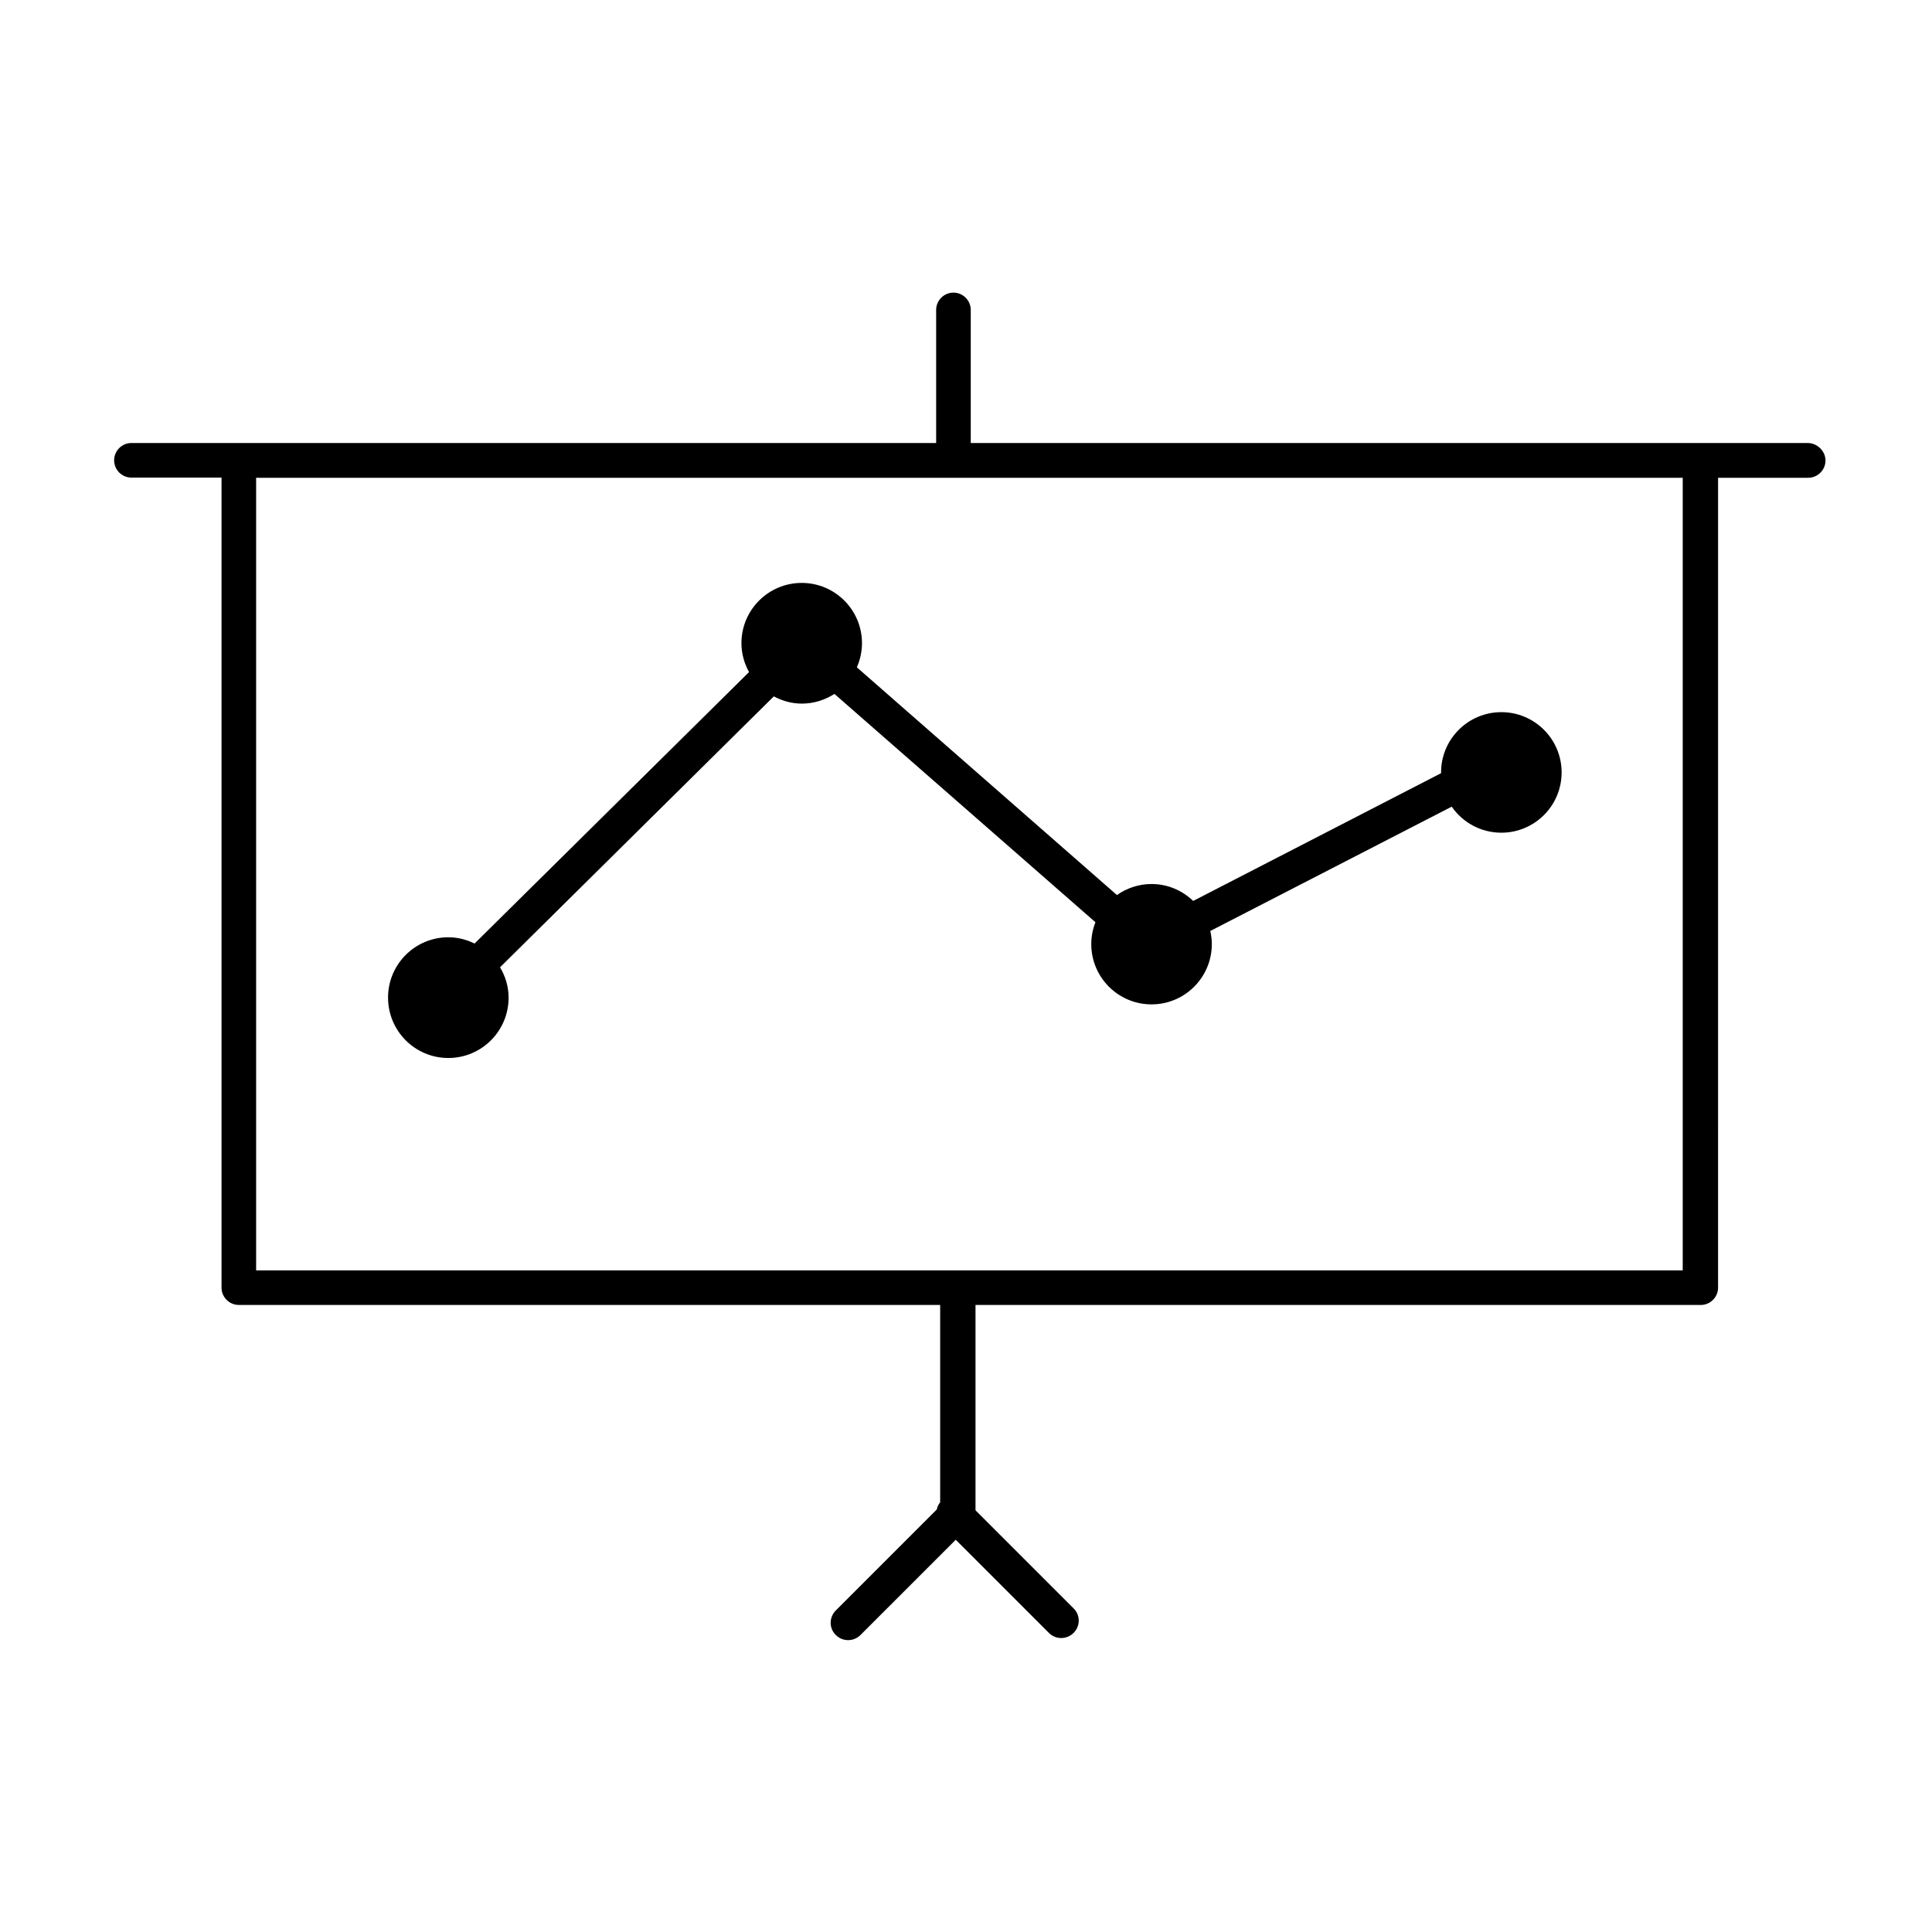
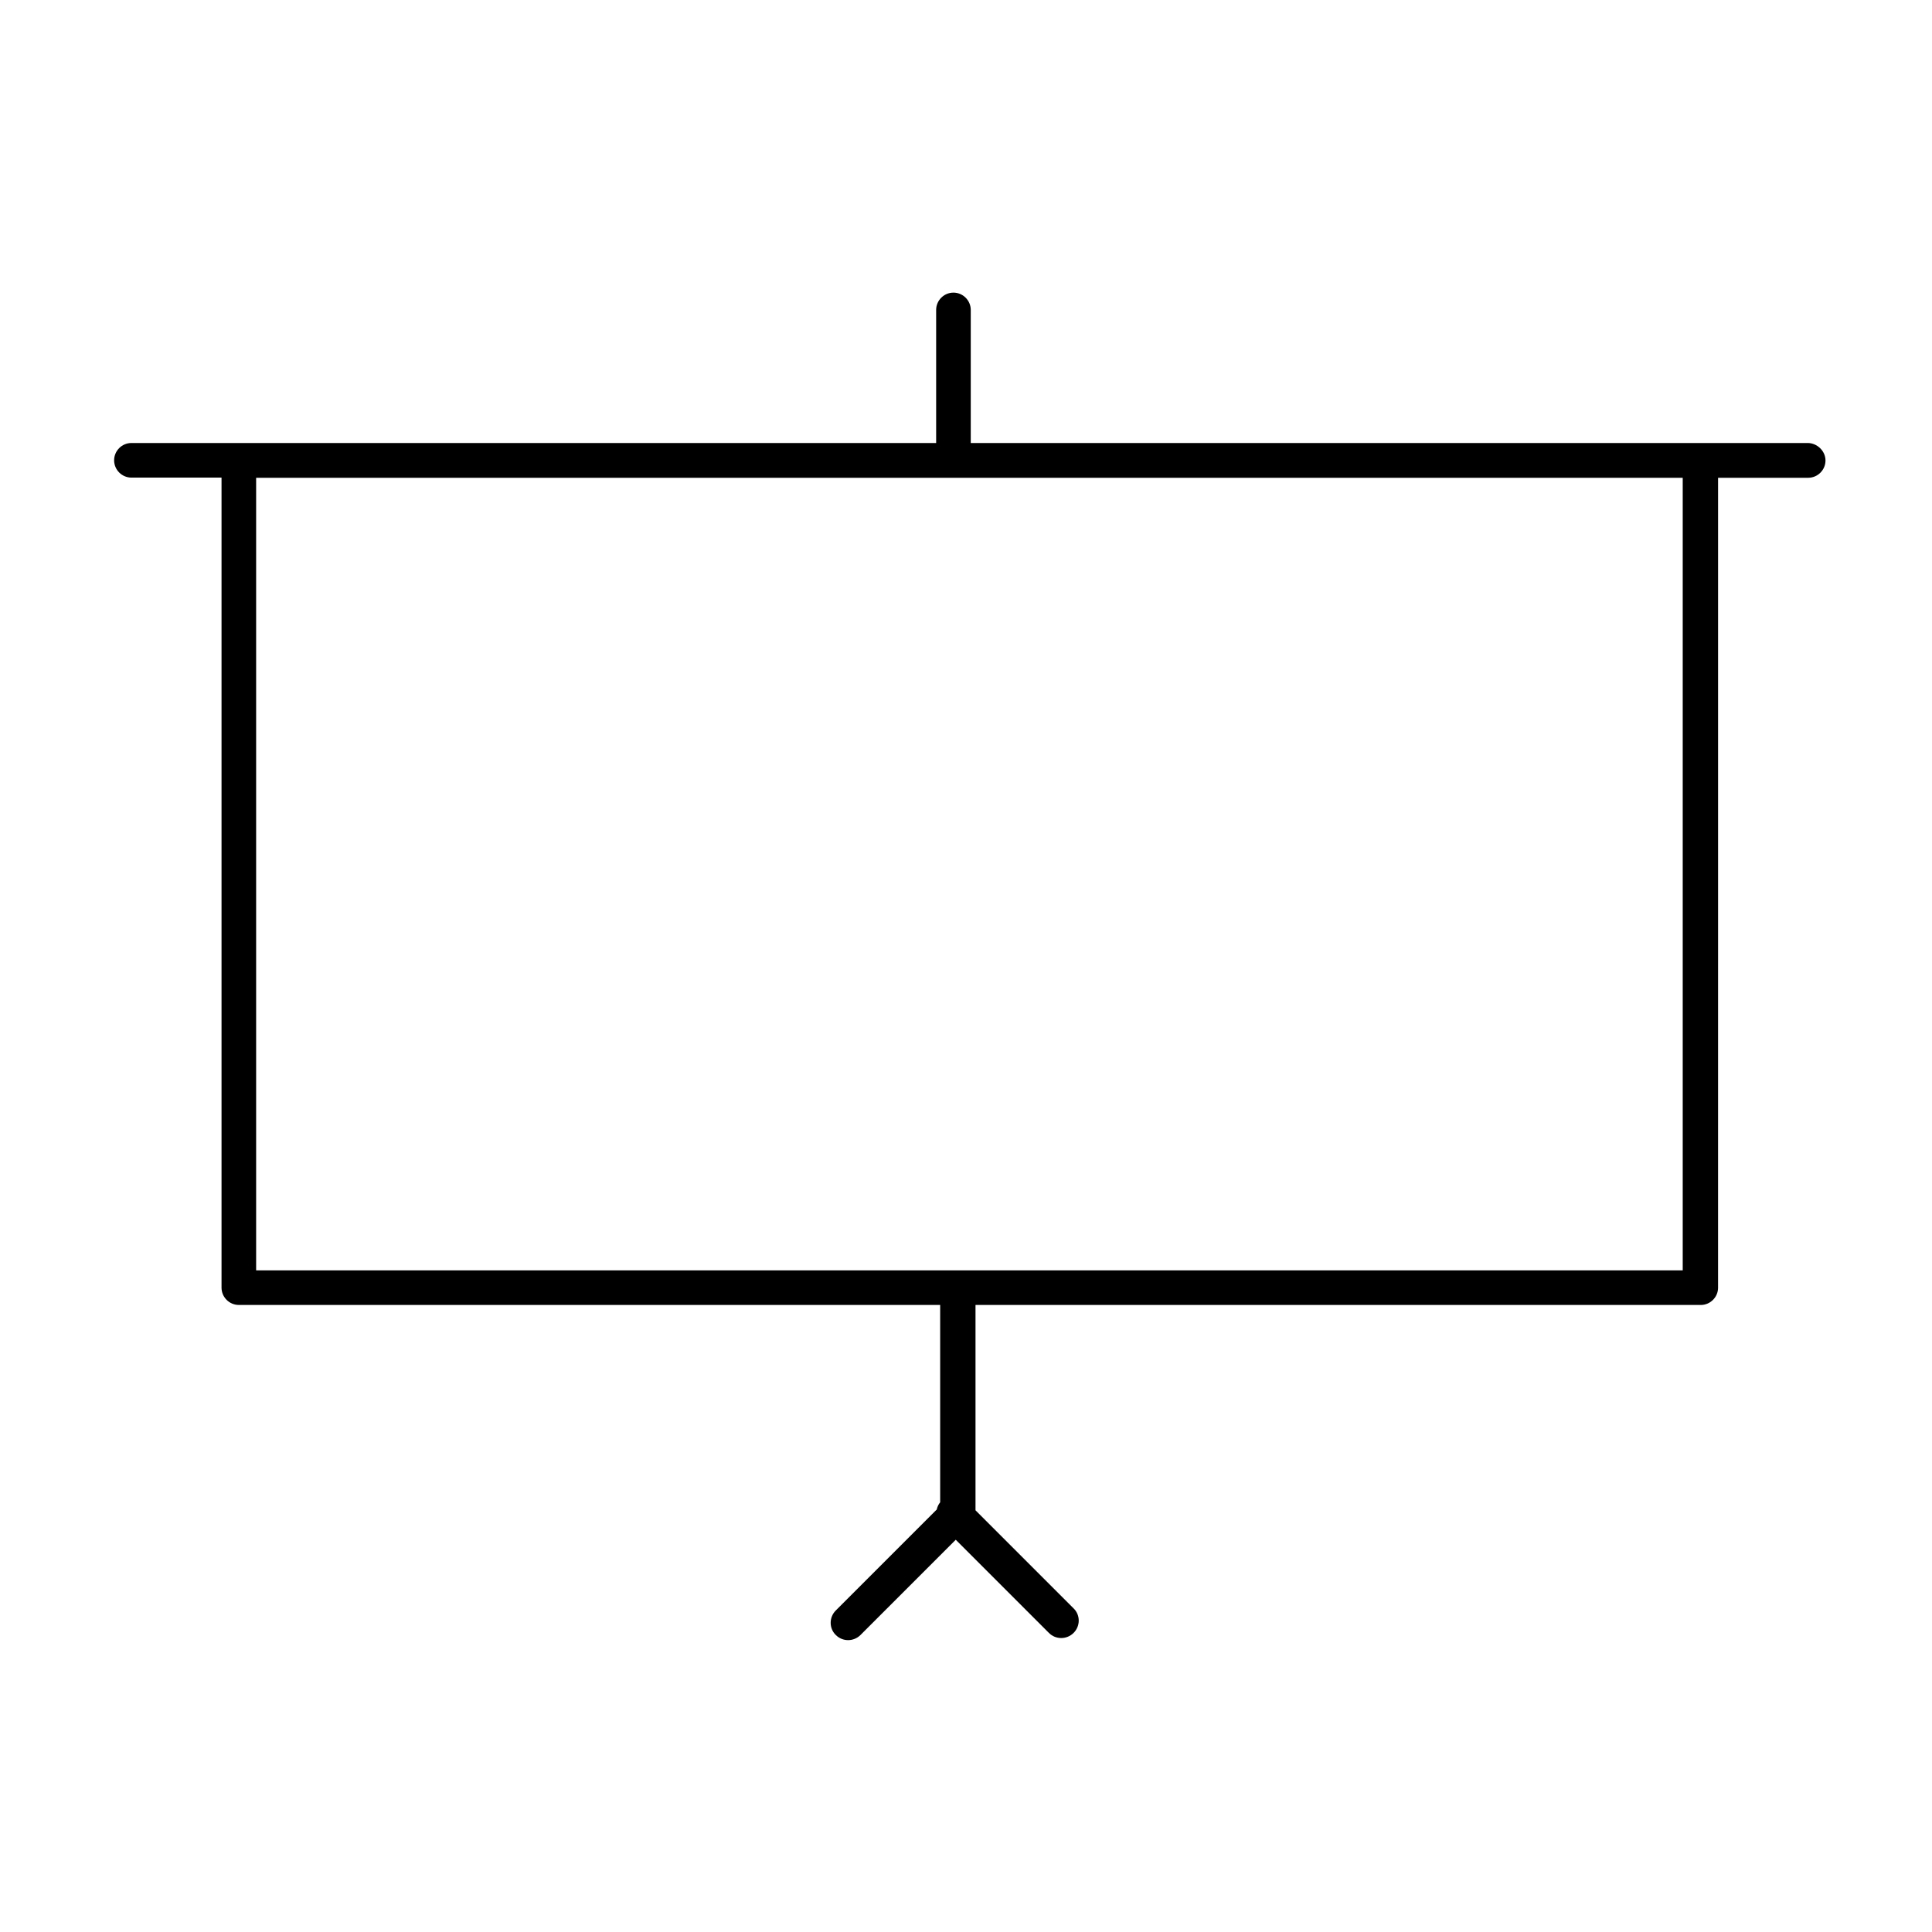
<svg xmlns="http://www.w3.org/2000/svg" fill="#000000" width="800px" height="800px" version="1.1" viewBox="144 144 512 512">
  <g>
-     <path d="m262.81 424.38c8.816 0 15.973-7.152 15.973-15.973 0-2.973-0.855-5.691-2.266-8.062l72.547-71.793c2.215 1.16 4.684 1.914 7.406 1.914 3.176 0 6.144-0.957 8.664-2.57l69.172 60.508c-0.707 1.812-1.109 3.727-1.109 5.793 0 8.816 7.152 15.973 15.973 15.973 8.816 0 15.973-7.152 15.973-15.973 0-1.211-0.152-2.367-0.402-3.477l63.984-32.949c2.871 4.18 7.707 6.902 13.148 6.902 8.816 0 15.973-7.152 15.973-15.973 0-8.816-7.152-15.973-15.973-15.973-8.816 0-15.973 7.152-15.973 15.973v0.203l-65.695 33.855c-2.871-2.769-6.75-4.484-11.035-4.484-3.426 0-6.602 1.109-9.168 2.922l-68.926-60.348c0.855-1.965 1.359-4.133 1.359-6.398 0-8.816-7.152-15.973-15.973-15.973-8.816 0-15.973 7.152-15.973 15.973 0 2.769 0.754 5.391 2.016 7.656l-72.742 71.945c-2.117-1.059-4.484-1.664-6.953-1.664-8.816 0-15.973 7.152-15.973 15.973 0 8.867 7.156 16.02 15.973 16.02z" />
    <path d="m623.04 261.4h-221.78v-35.266c0-2.519-2.066-4.586-4.586-4.586s-4.586 2.066-4.586 4.586v35.266h-213.26c-2.519 0-4.586 2.066-4.586 4.586s2.066 4.586 4.586 4.586h23.879v214.67c0 2.519 2.066 4.586 4.586 4.586h185.86v52.297c-0.453 0.555-0.754 1.211-0.906 1.914l-26.754 26.754c-1.812 1.812-1.812 4.734 0 6.5 0.906 0.906 2.066 1.359 3.273 1.359 1.16 0 2.367-0.453 3.273-1.359l25.242-25.242 24.688 24.688c0.906 0.906 2.066 1.359 3.273 1.359 1.16 0 2.367-0.453 3.273-1.359 1.812-1.812 1.812-4.734 0-6.5l-25.996-25.996v-54.41h192.2c2.519 0 4.586-2.066 4.586-4.586l0.004-214.63h23.879c2.519 0 4.586-2.066 4.586-4.586 0-2.519-2.215-4.633-4.734-4.633zm-33.102 219.26h-378.06v-210.04h378.06z" />
  </g>
</svg>